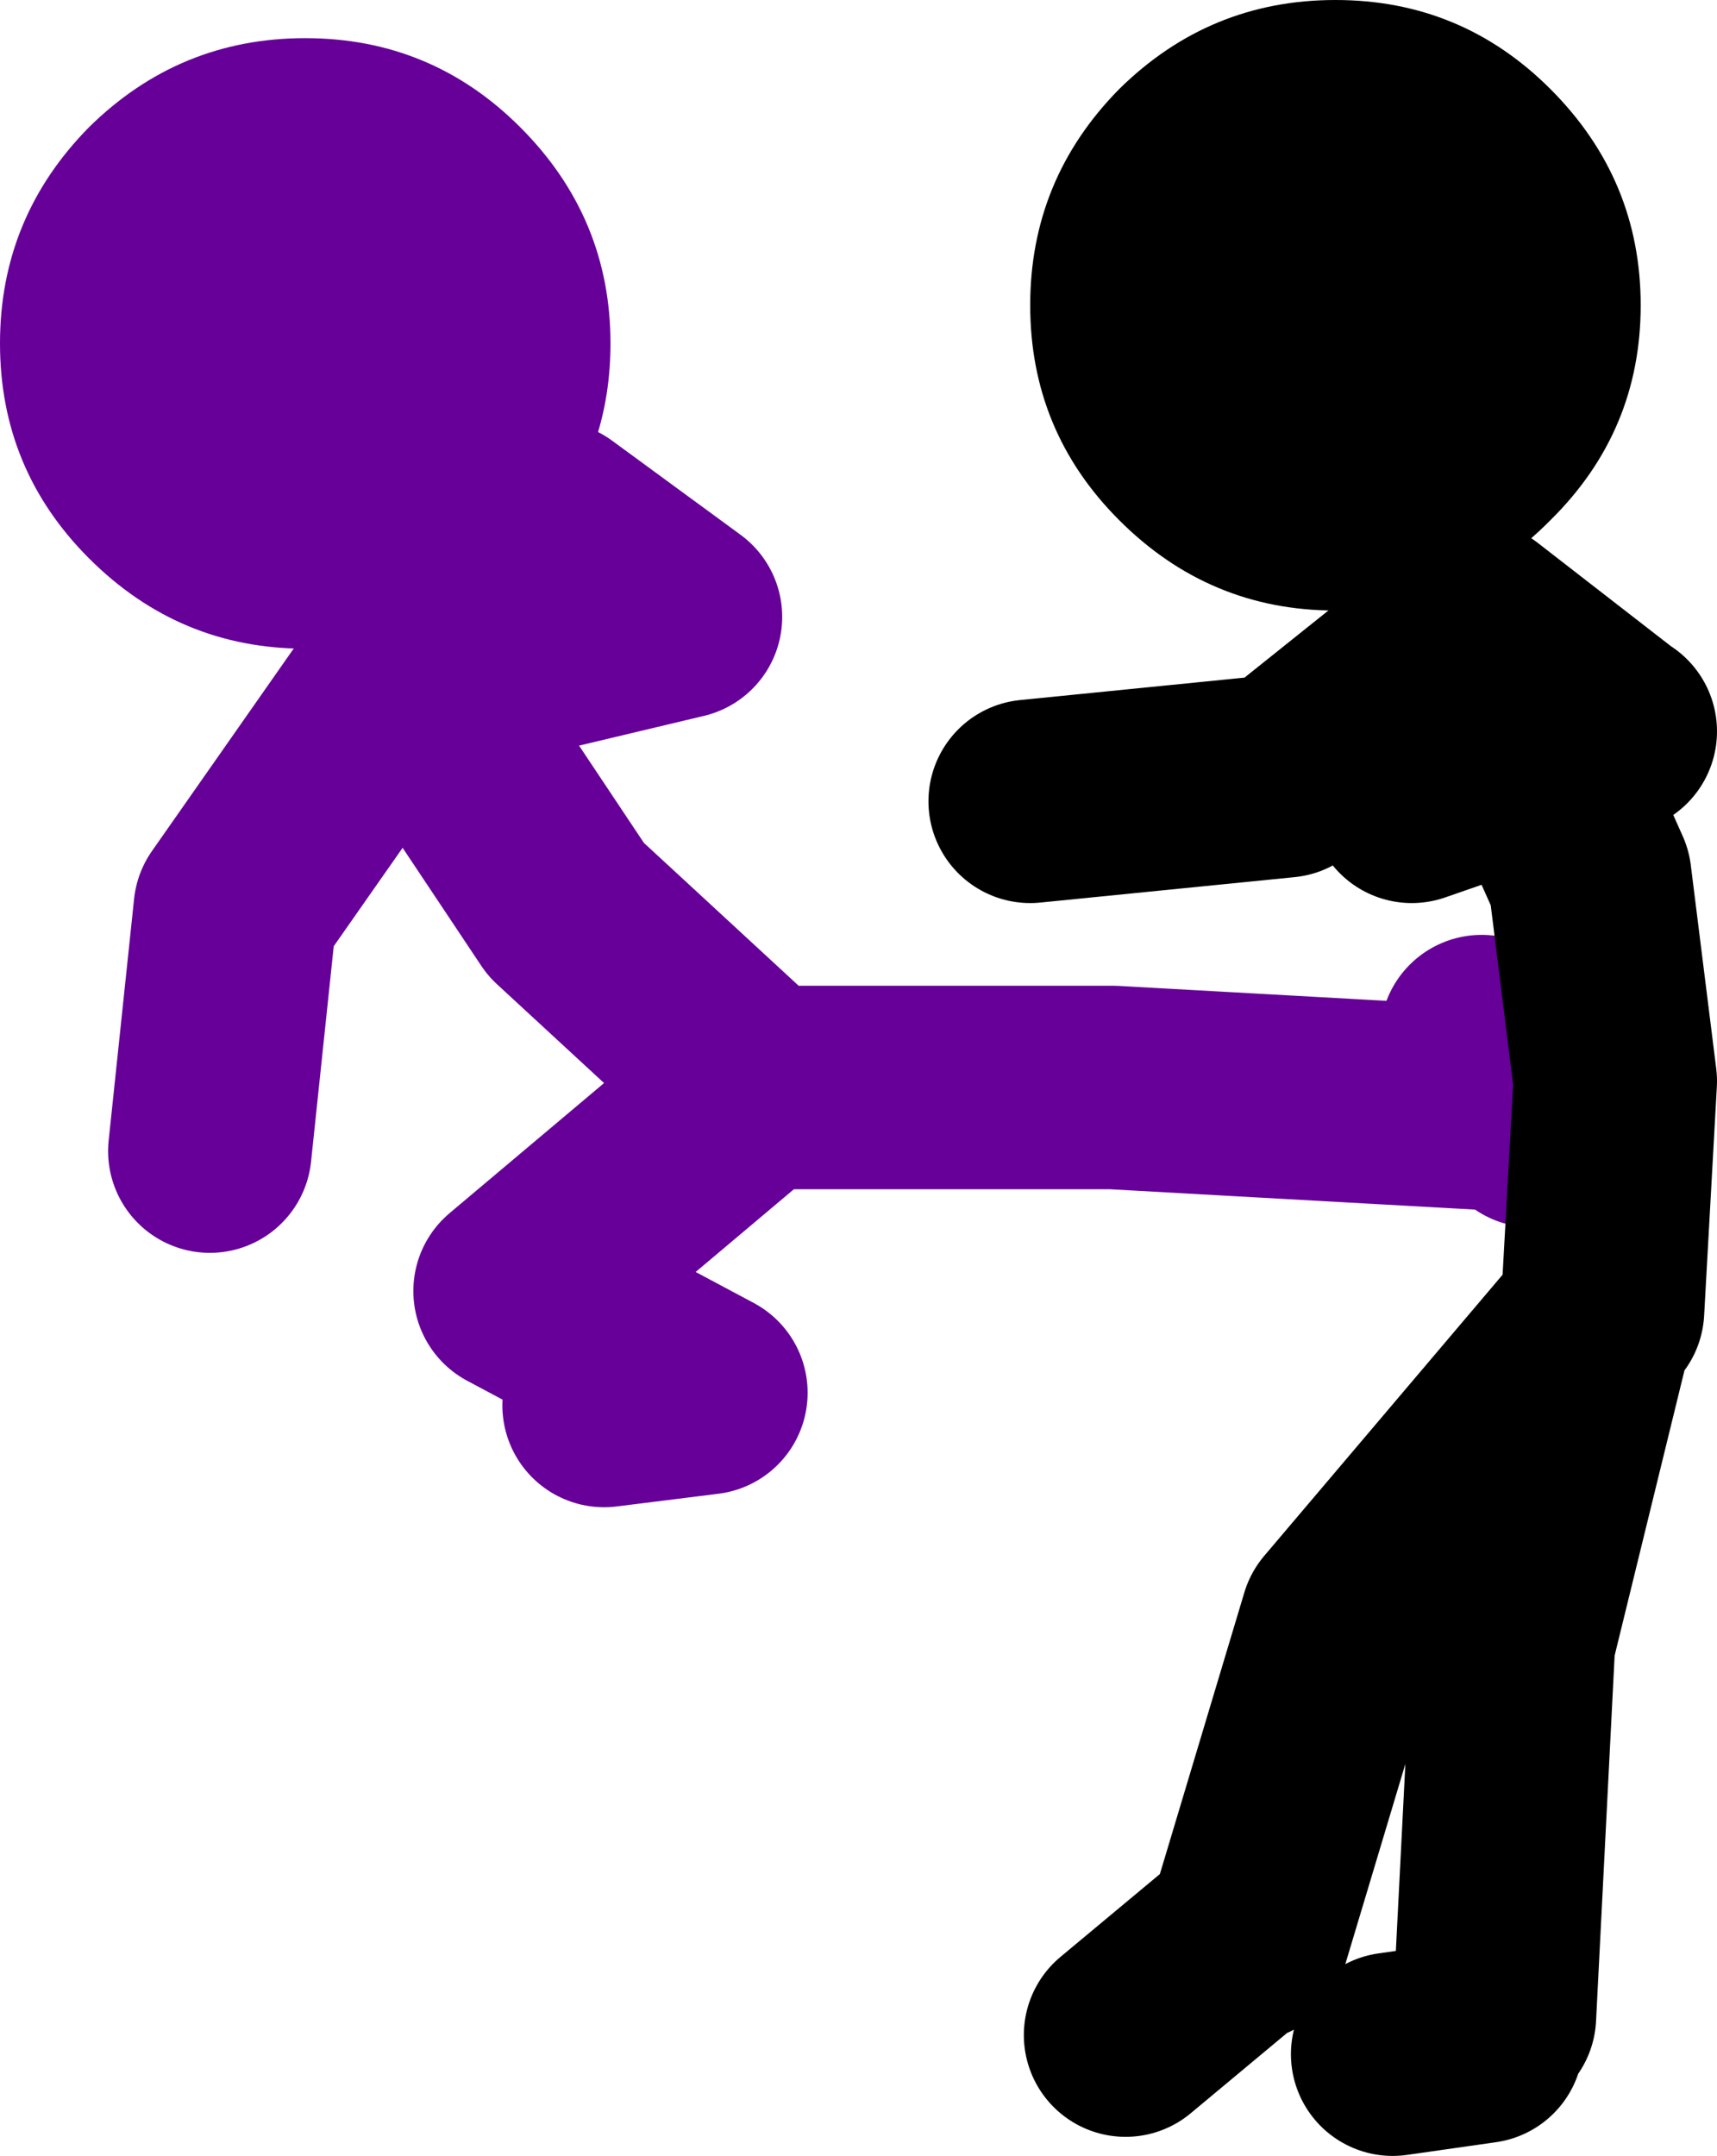
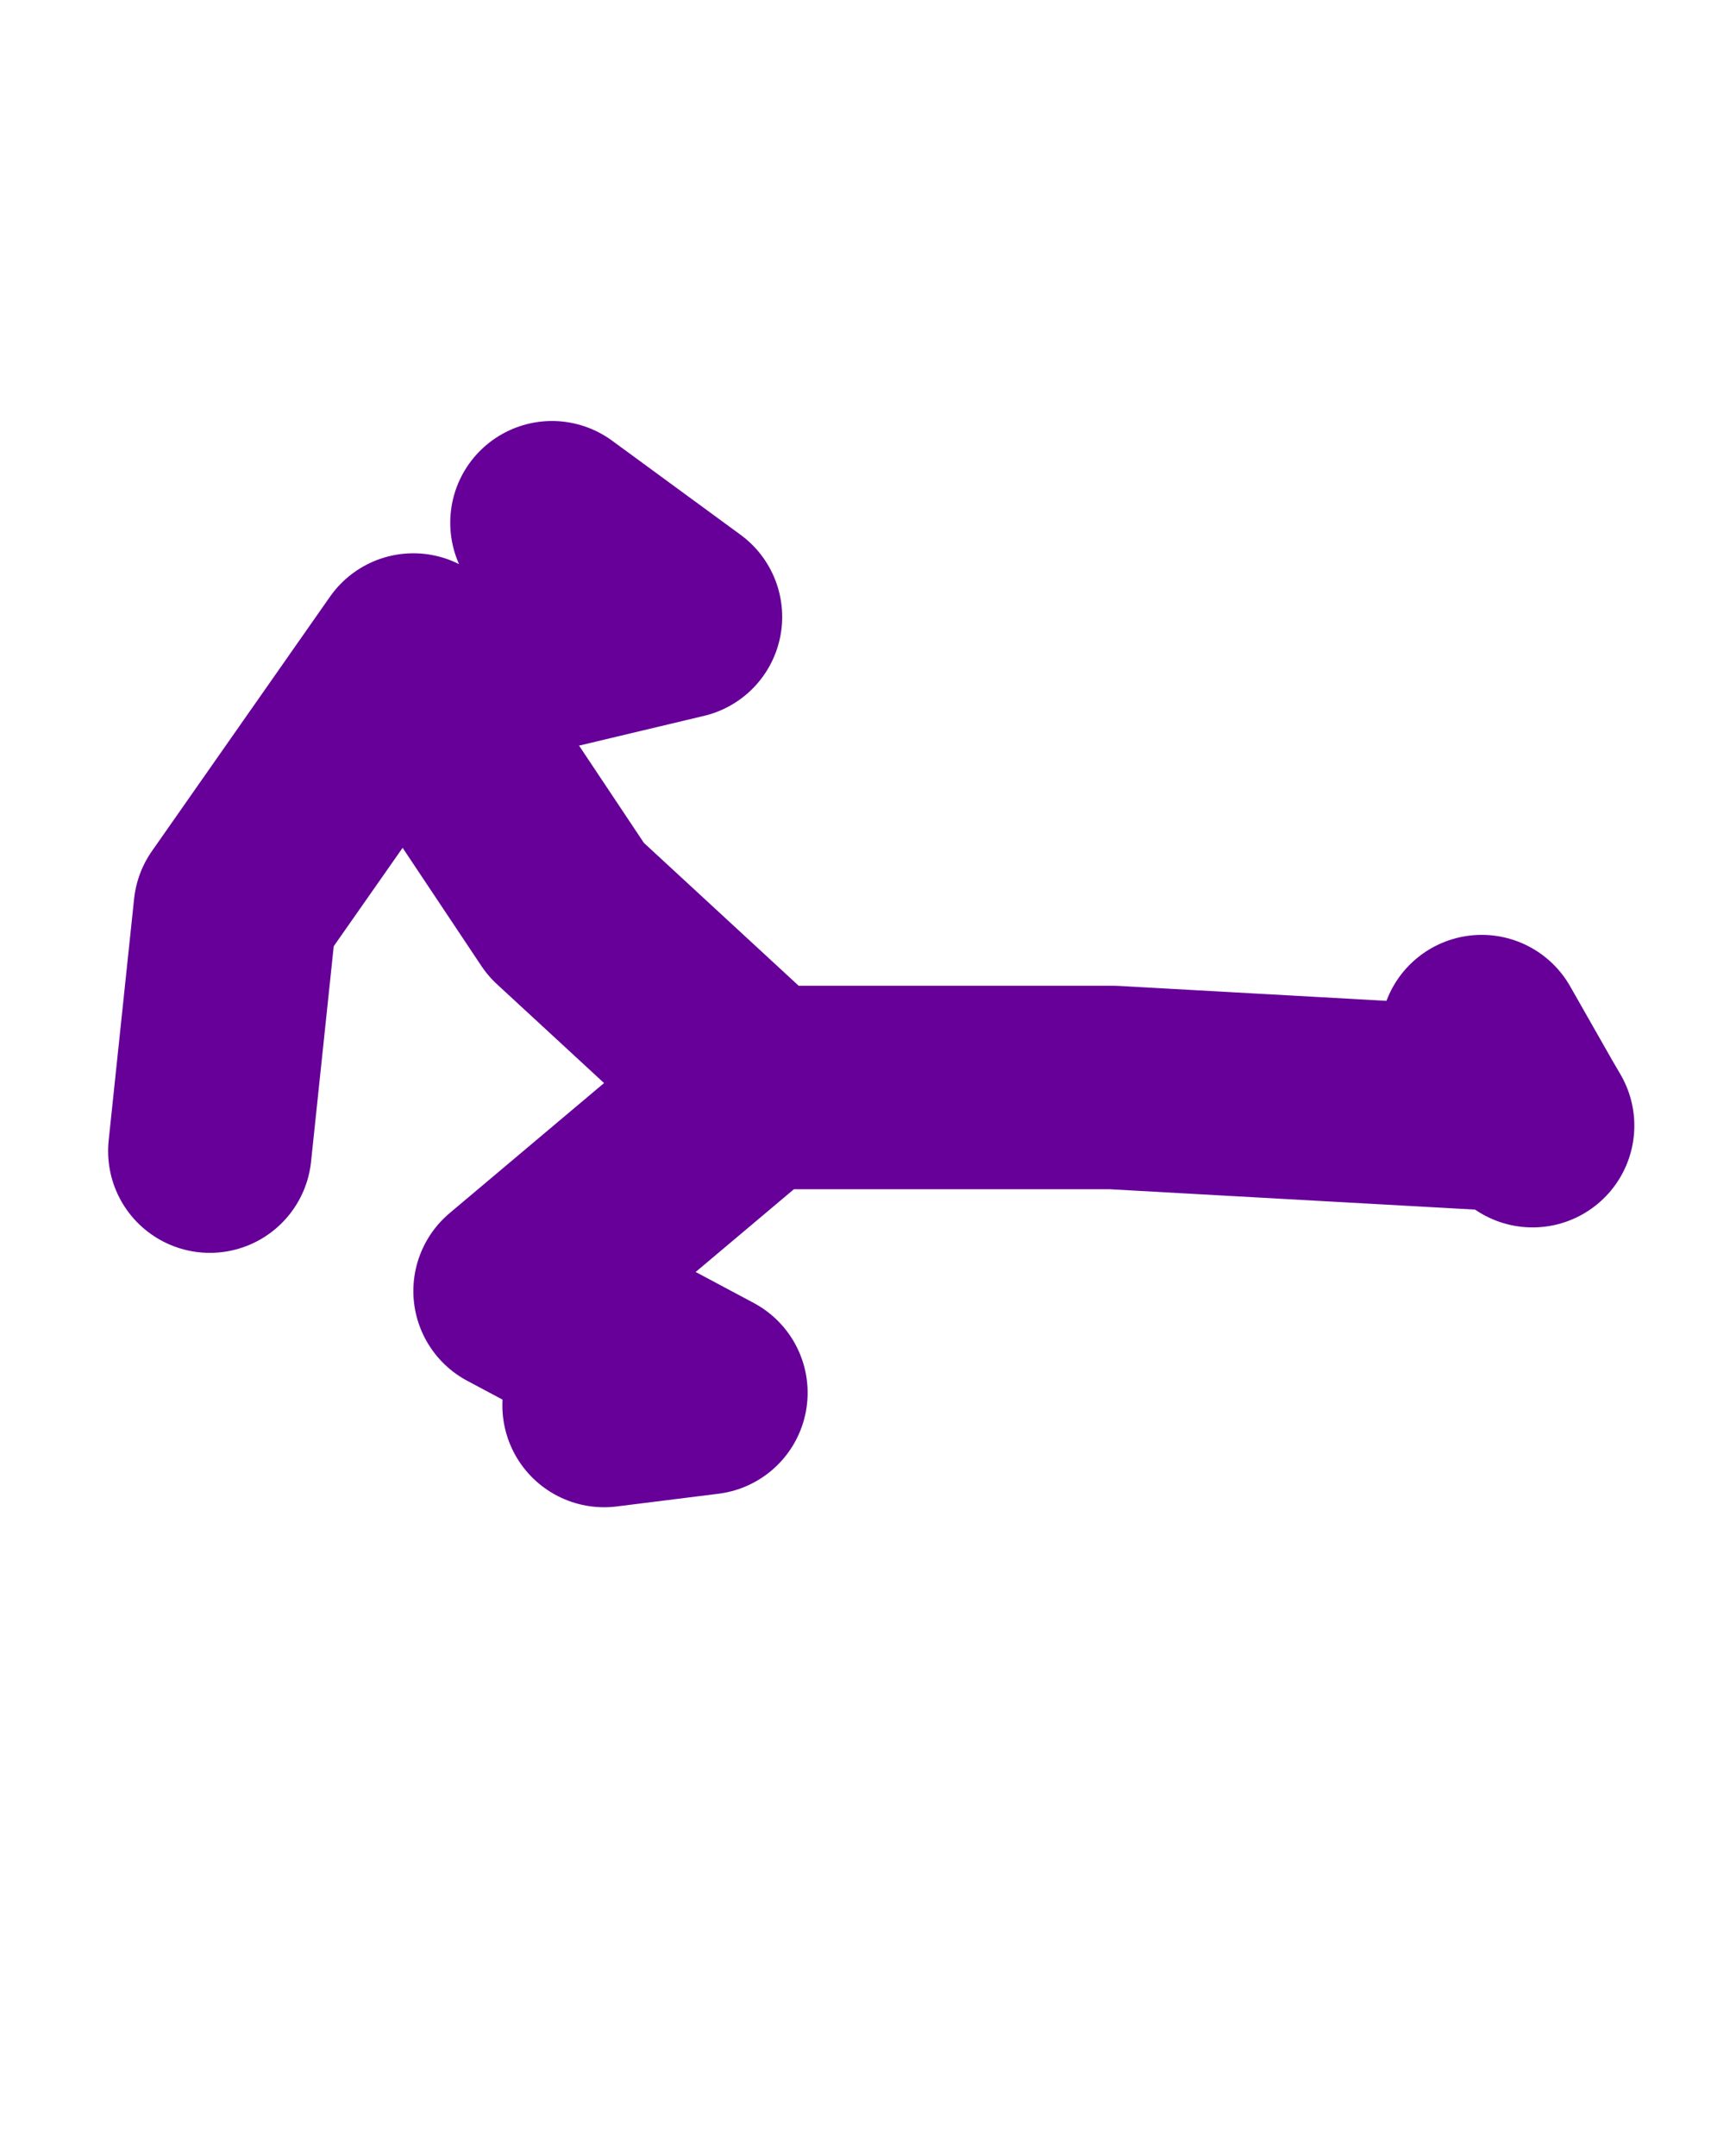
<svg xmlns="http://www.w3.org/2000/svg" height="84.75px" width="67.5px">
  <g transform="matrix(1.0, 0.0, 0.0, 1.0, 237.75, -3.25)">
-     <path d="M-216.05 23.8 L-217.3 25.2 Q-220.8 28.75 -225.75 28.75 -230.7 28.75 -234.25 25.2 -237.75 21.7 -237.75 16.75 -237.75 11.8 -234.25 8.25 -230.7 4.75 -225.75 4.75 -220.8 4.75 -217.3 8.25 -213.75 11.8 -213.75 16.75 -213.75 20.75 -216.05 23.8" fill="#660099" fill-rule="evenodd" stroke="none" />
    <path d="M-177.5 47.5 L-177.85 46.9 -194.0 46.0 -208.0 46.0 -217.5 54.0 -210.0 58.0 -214.0 58.5 M-177.85 46.9 L-179.5 44.0 M-216.05 23.8 L-211.0 27.5 -221.5 30.0 -215.5 39.0 -209.0 45.0 M-221.5 29.0 L-228.5 39.0 -229.5 48.5" fill="none" stroke="#660099" stroke-linecap="round" stroke-linejoin="round" stroke-width="8.0" />
-     <path d="M-182.25 34.75 L-177.35 33.05 -179.75 27.75 -187.25 33.75 -197.25 34.75 M-174.25 32.0 L-174.4 31.9 -177.35 33.05 -175.25 37.75 -174.25 45.75 -174.75 54.75 M-174.4 31.9 L-179.75 27.75 M-183.0 84.0 L-179.5 83.5 M-179.0 82.5 L-178.25 67.75 -175.25 55.5 -185.0 67.0 -188.75 79.5 M-189.0 79.5 L-193.5 83.25" fill="none" stroke="#000000" stroke-linecap="round" stroke-linejoin="round" stroke-width="8.0" />
-     <path d="M-176.8 6.75 Q-173.25 10.3 -173.25 15.25 -173.25 20.2 -176.8 23.7 -180.3 27.25 -185.25 27.25 -190.2 27.25 -193.75 23.7 -197.25 20.2 -197.25 15.25 -197.25 10.3 -193.75 6.75 -190.2 3.25 -185.25 3.25 -180.3 3.25 -176.8 6.75" fill="#000000" fill-rule="evenodd" stroke="none" />
  </g>
</svg>